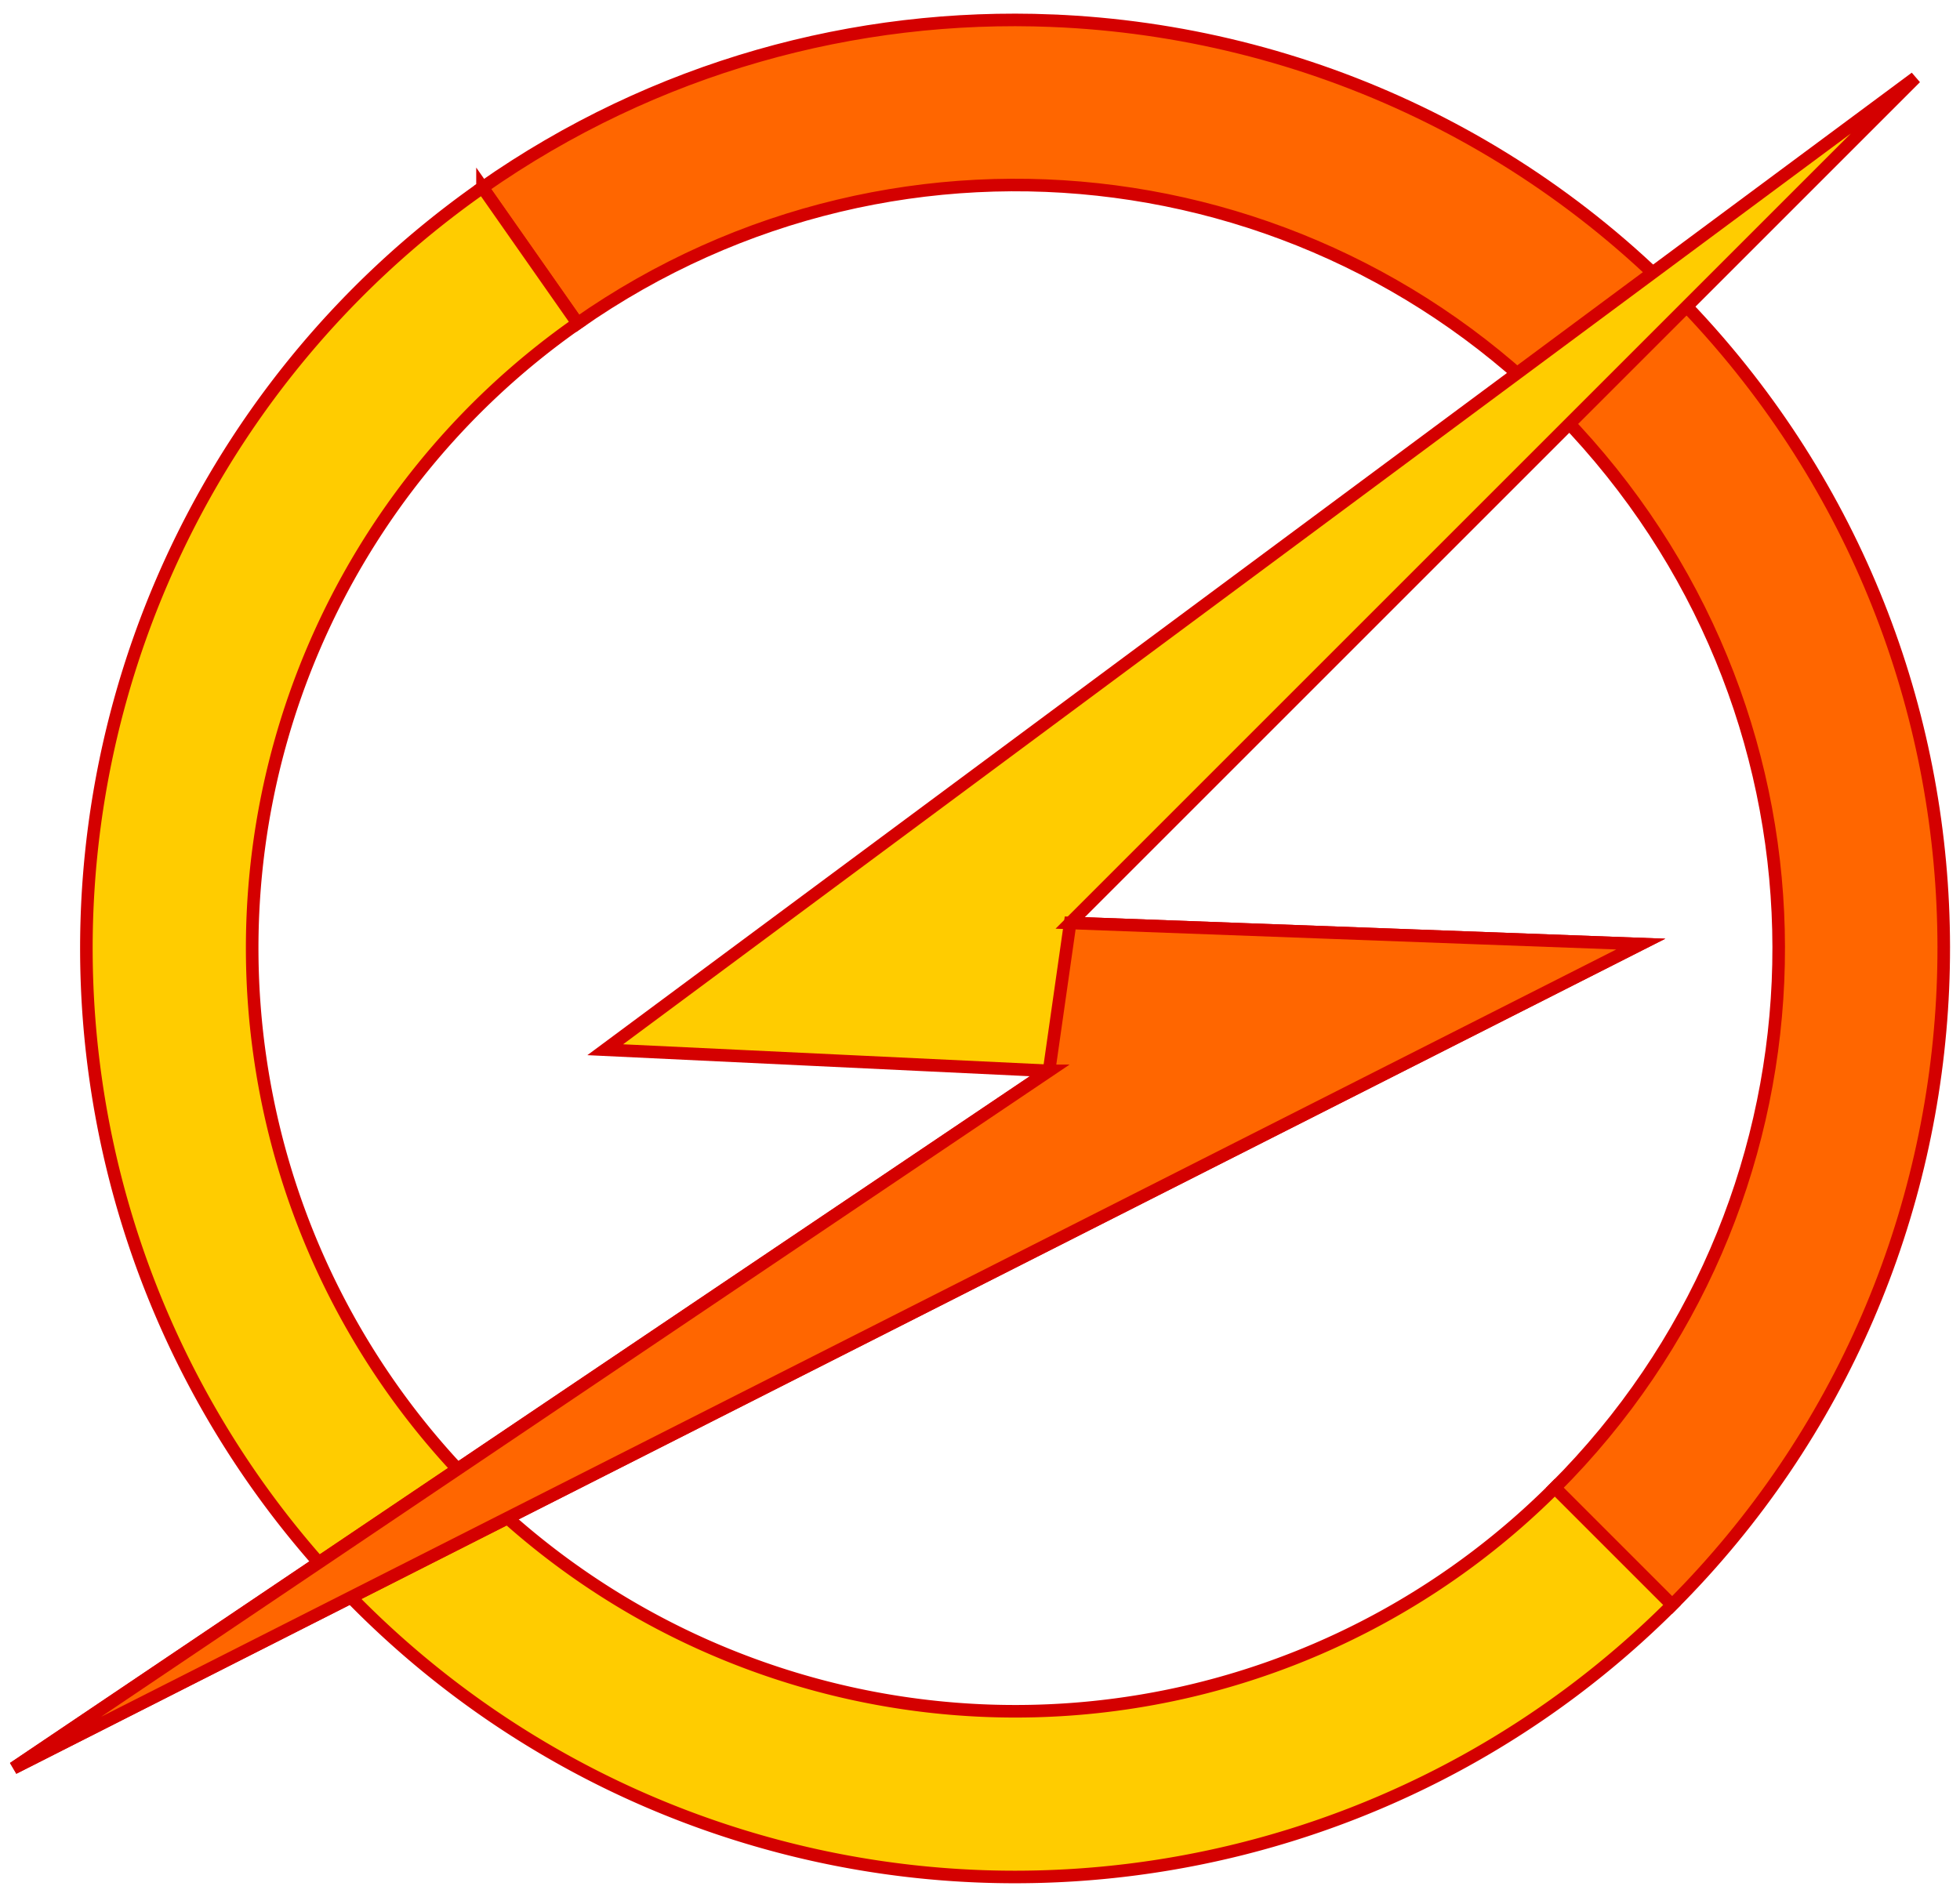
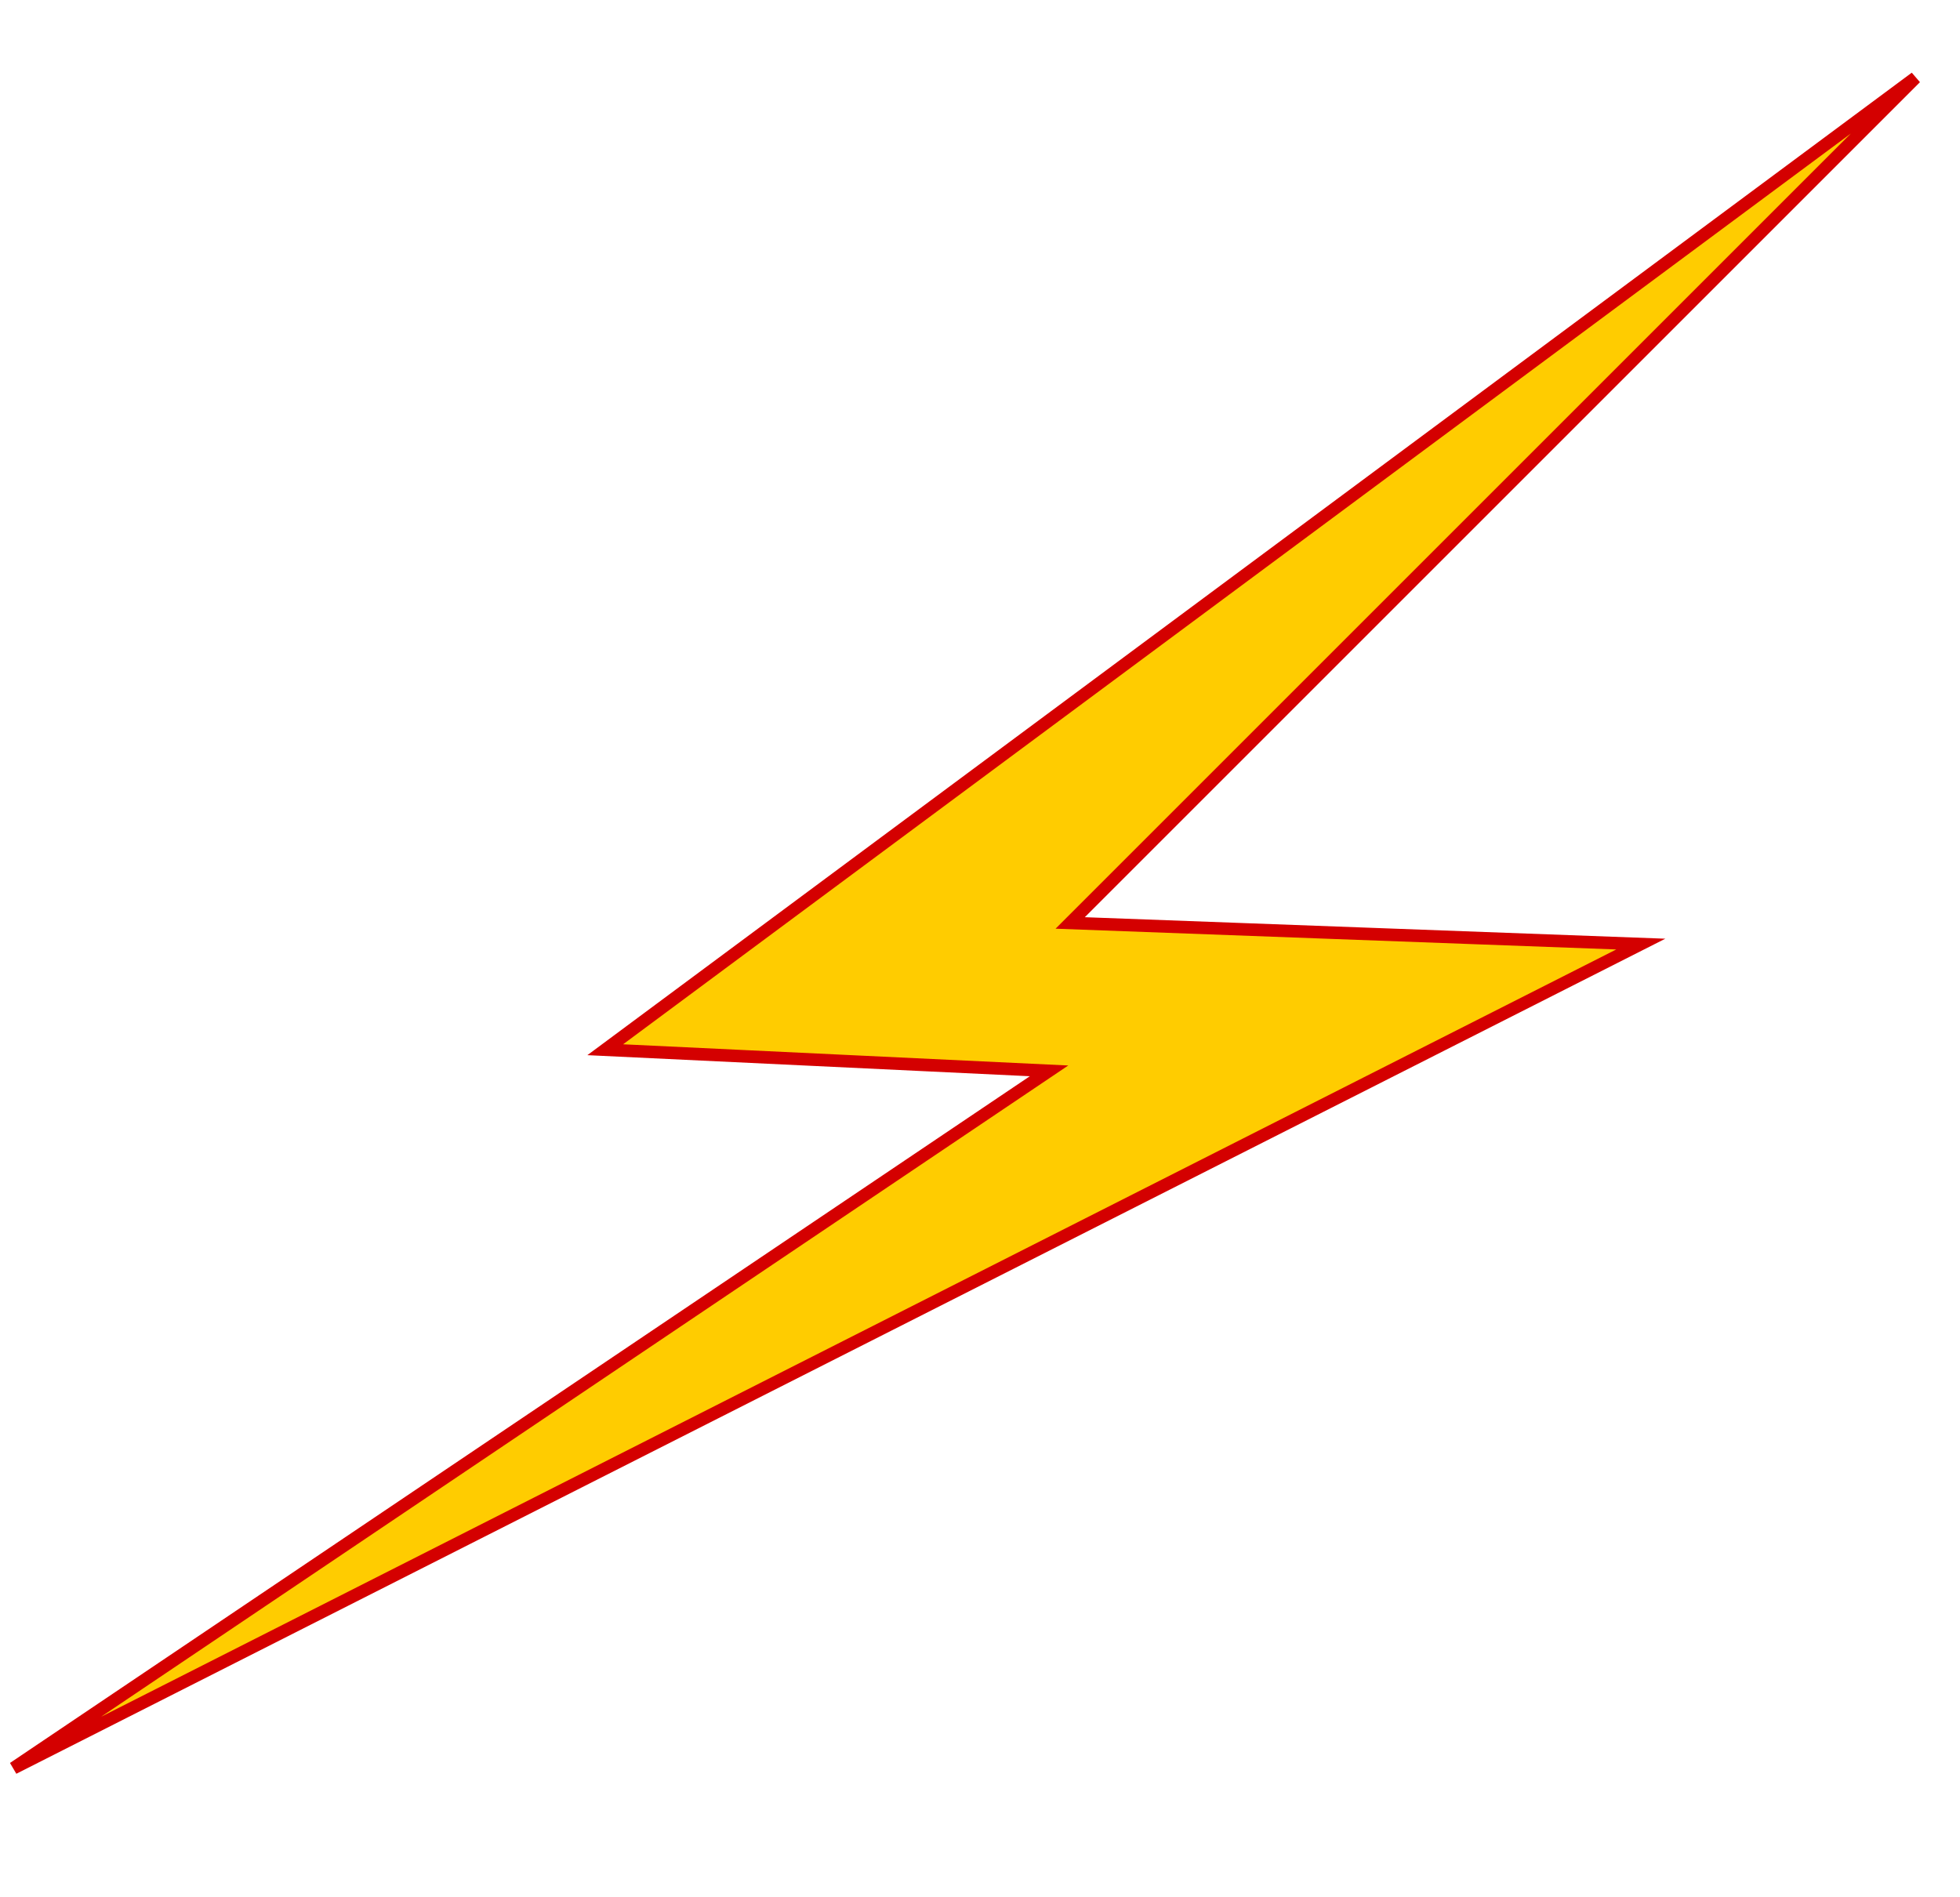
<svg xmlns="http://www.w3.org/2000/svg" width="156" height="151" viewBox="0 0 156 151">
  <g stroke="#d40000">
    <g color="#000">
-       <path style="marker:none" d="M83.758 1.647c-15.678-.637-31.64 3.68-45.357 13.284l7.57 10.81c25.844-18.096 61.08-13.457 81.36 10.711 20.28 24.169 18.73 59.675-3.579 81.985l9.33 9.332c27.064-27.064 28.96-70.48 4.358-99.8C123.6 11.478 103.915 2.468 83.758 1.648z" fill="#f60" />
-       <path style="marker:none" d="M38.403 14.925C15.514 30.952 3.607 58.553 7.657 86.2c4.05 27.647 23.372 50.674 49.896 59.463 26.523 8.789 55.773 1.858 75.531-17.9l-9.332-9.332a60.702 60.702 0 01-62.049 14.705 60.7 60.7 0 01-40.988-48.848 60.702 60.702 0 0125.256-58.553l-7.568-10.81z" fill="#fc0" />
-     </g>
+       </g>
    <path d="M152.46 6.187L48.172 83.562l35.324 1.682-82.422 55.508 129.52-65.6-45.416-1.682L152.46 6.187z" fill="#fc0" />
-     <path d="M83.496 85.244L1.074 140.752l129.52-65.6-45.416-1.682-1.682 11.774z" fill="#f60" />
  </g>
</svg>